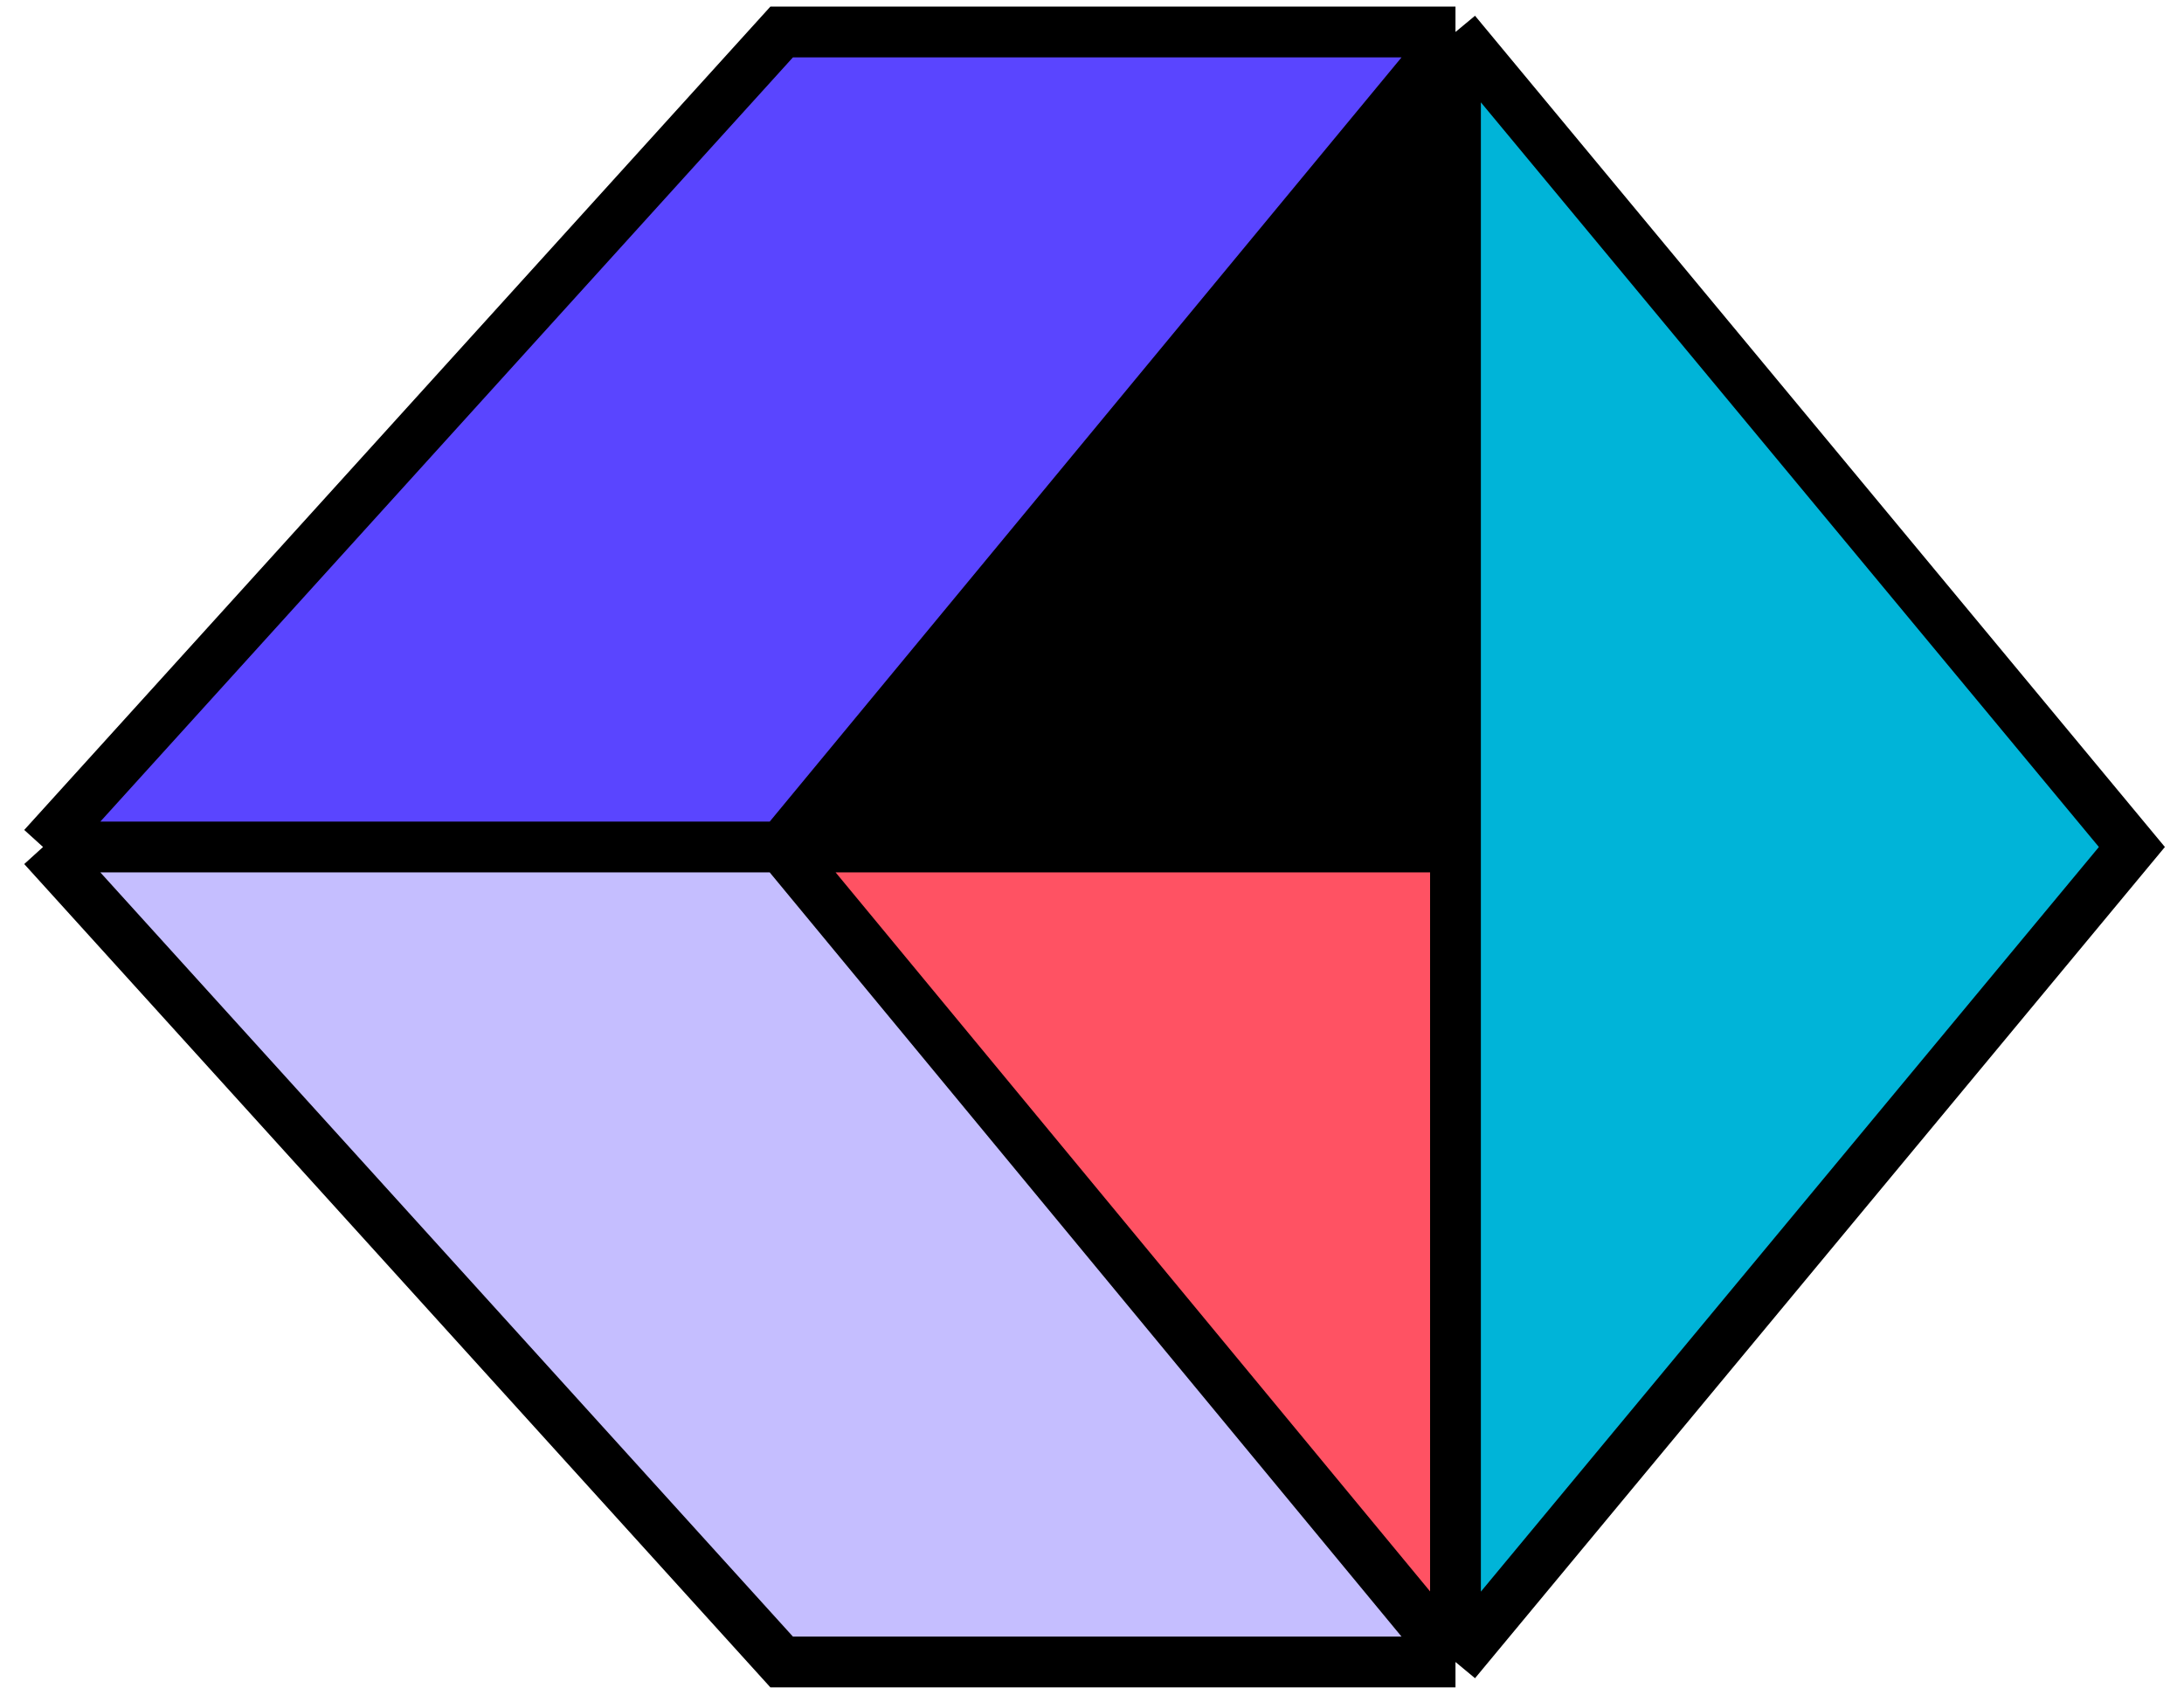
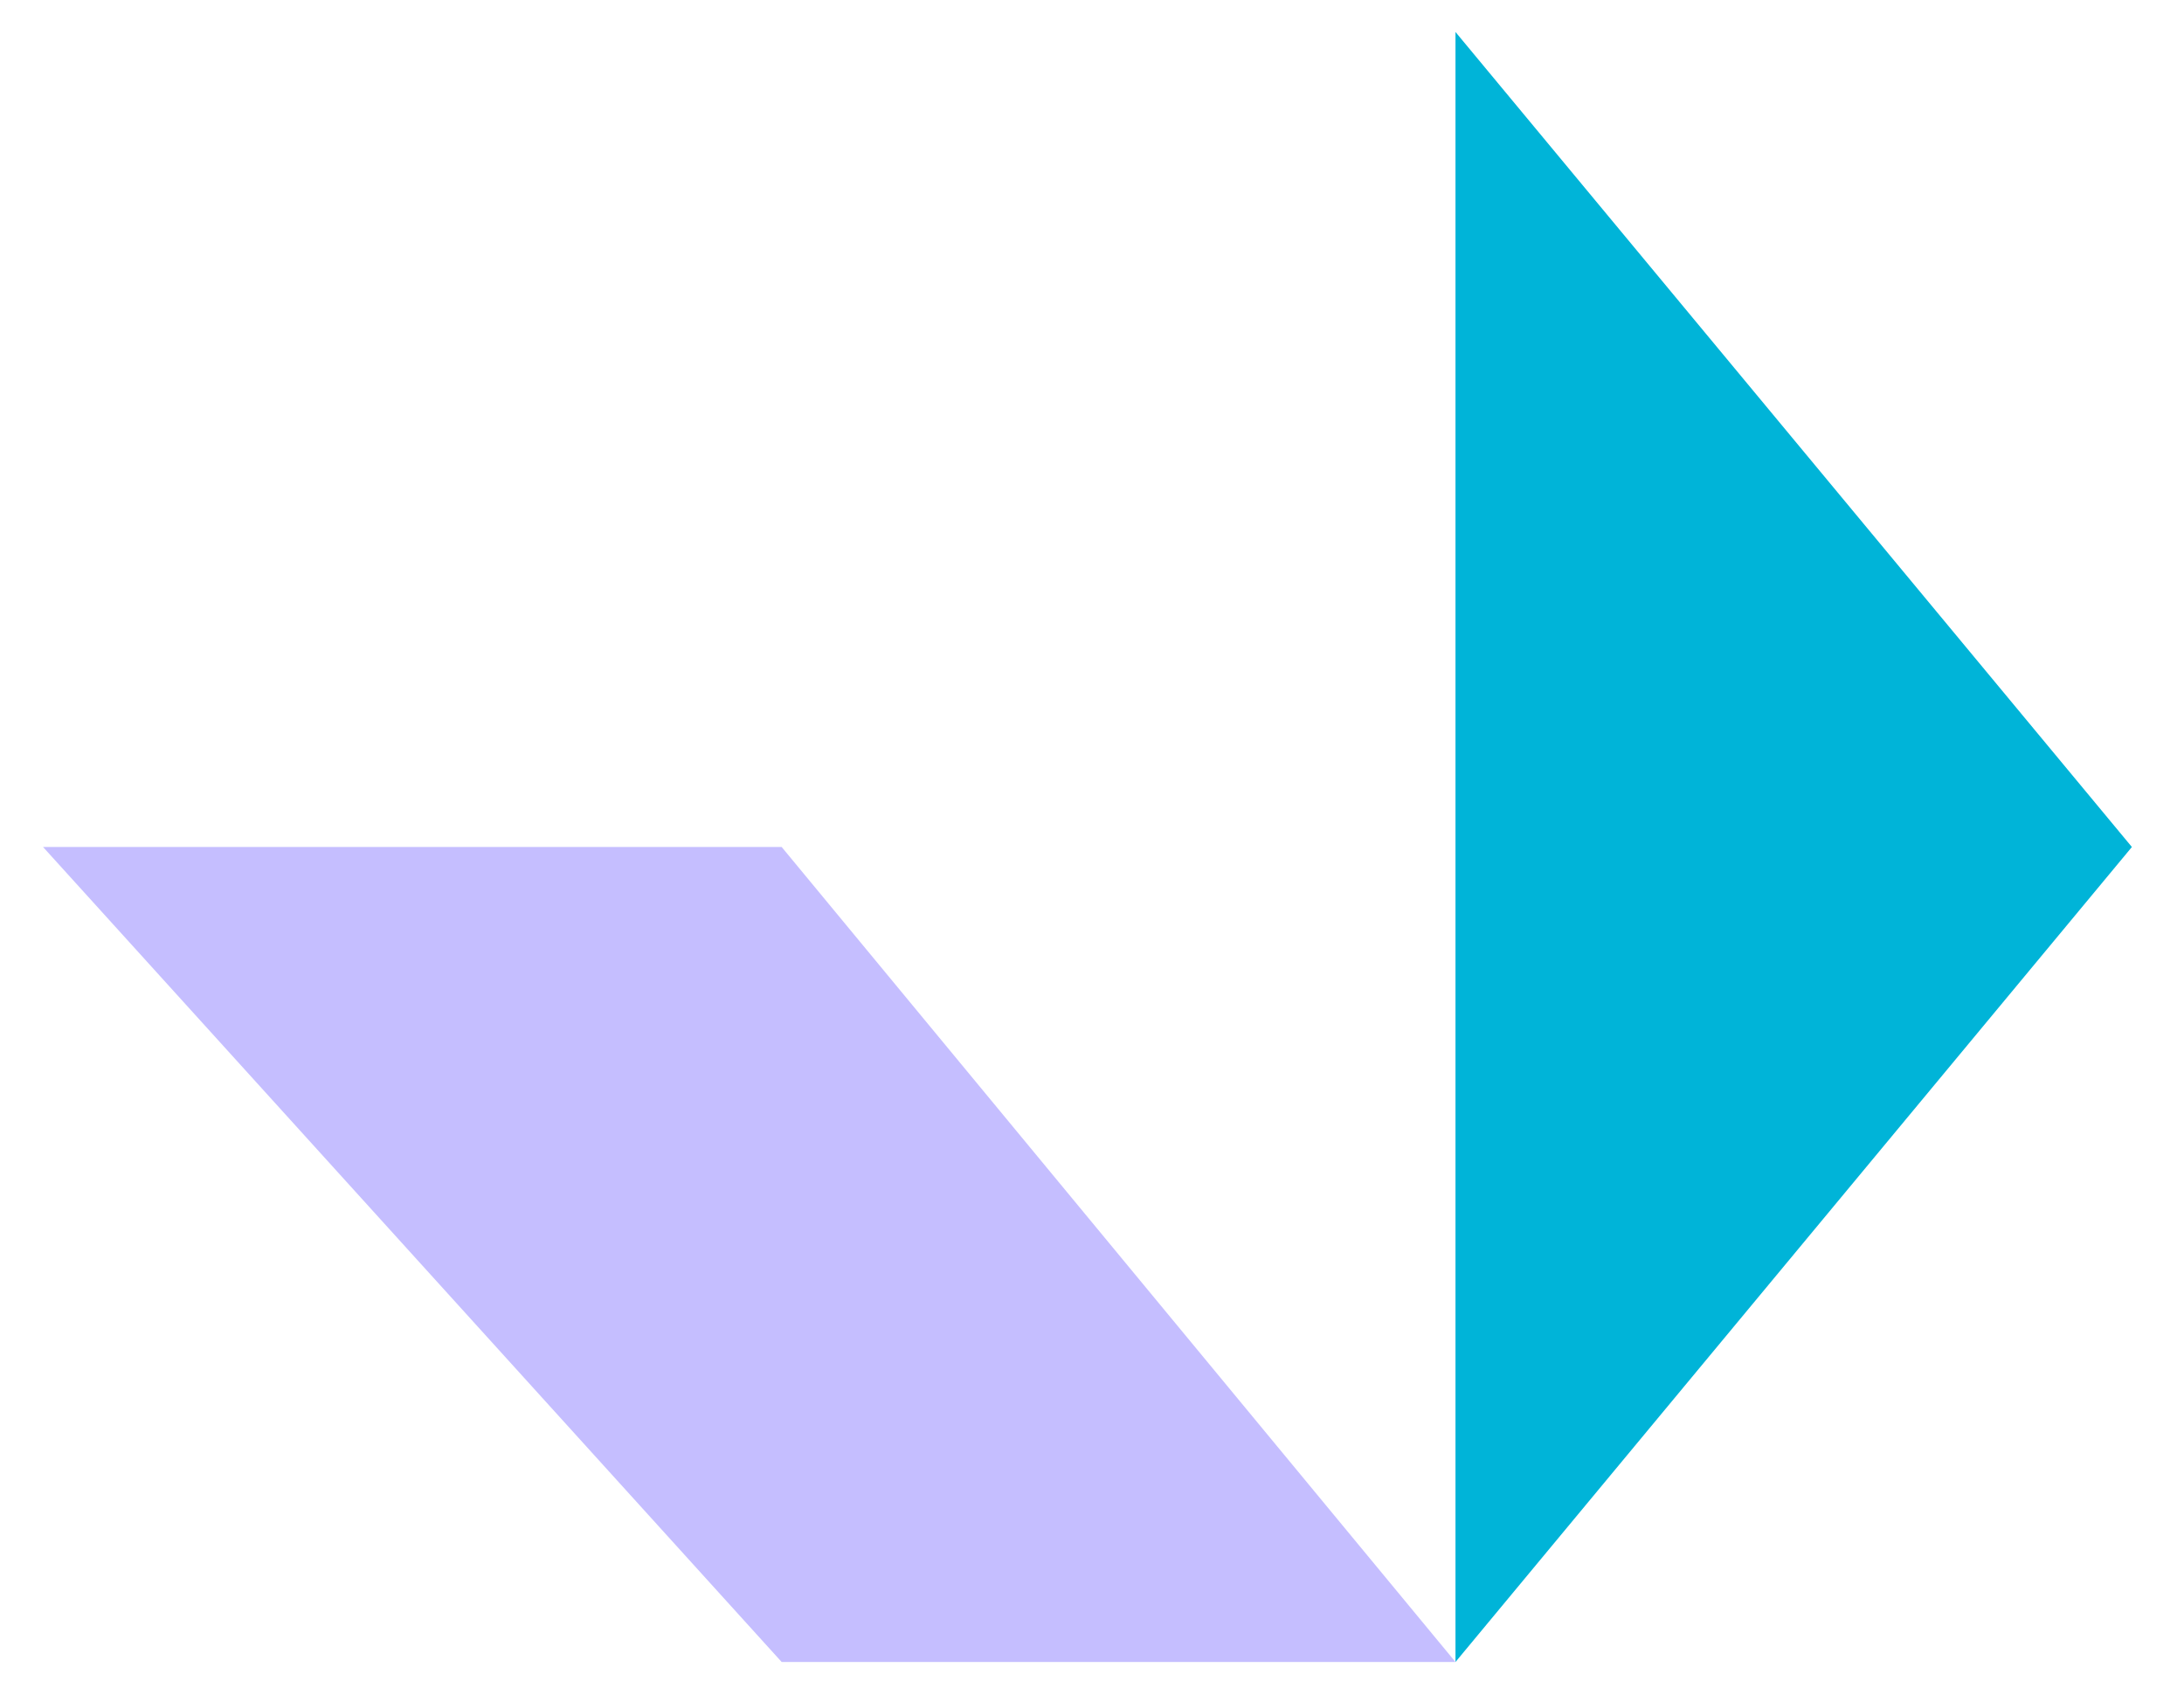
<svg xmlns="http://www.w3.org/2000/svg" width="86" height="67" fill="none" viewBox="0 0 86 67">
  <path fill="#00B4D8" d="M57.313 1.26v64.176l26.635-32.088L57.313 1.259Z" />
-   <path fill="#000" d="M57.313 1.26 30.78 33.347h26.533V1.259Z" />
  <path fill="#C5BEFF" d="M1.695 33.348 30.78 65.436h26.533L30.78 33.348H1.695Z" />
-   <path fill="#FF5263" d="m30.78 33.348 26.533 32.088V33.348H30.78Z" />
-   <path fill="#5A45FF" d="M30.78 1.26 1.695 33.347H30.78L57.313 1.259H30.78Z" />
-   <path stroke="#000" stroke-width="2" d="M1.695 33.348 30.78 1.259h26.533M1.695 33.348 30.78 65.436h26.533M1.695 33.348H30.78m0 0L57.313 1.259M30.78 33.348l26.533 32.088M30.78 33.348h26.533m0-32.089v32.089m0-32.089 26.635 32.089-26.635 32.088m0 0V33.348" />
</svg>